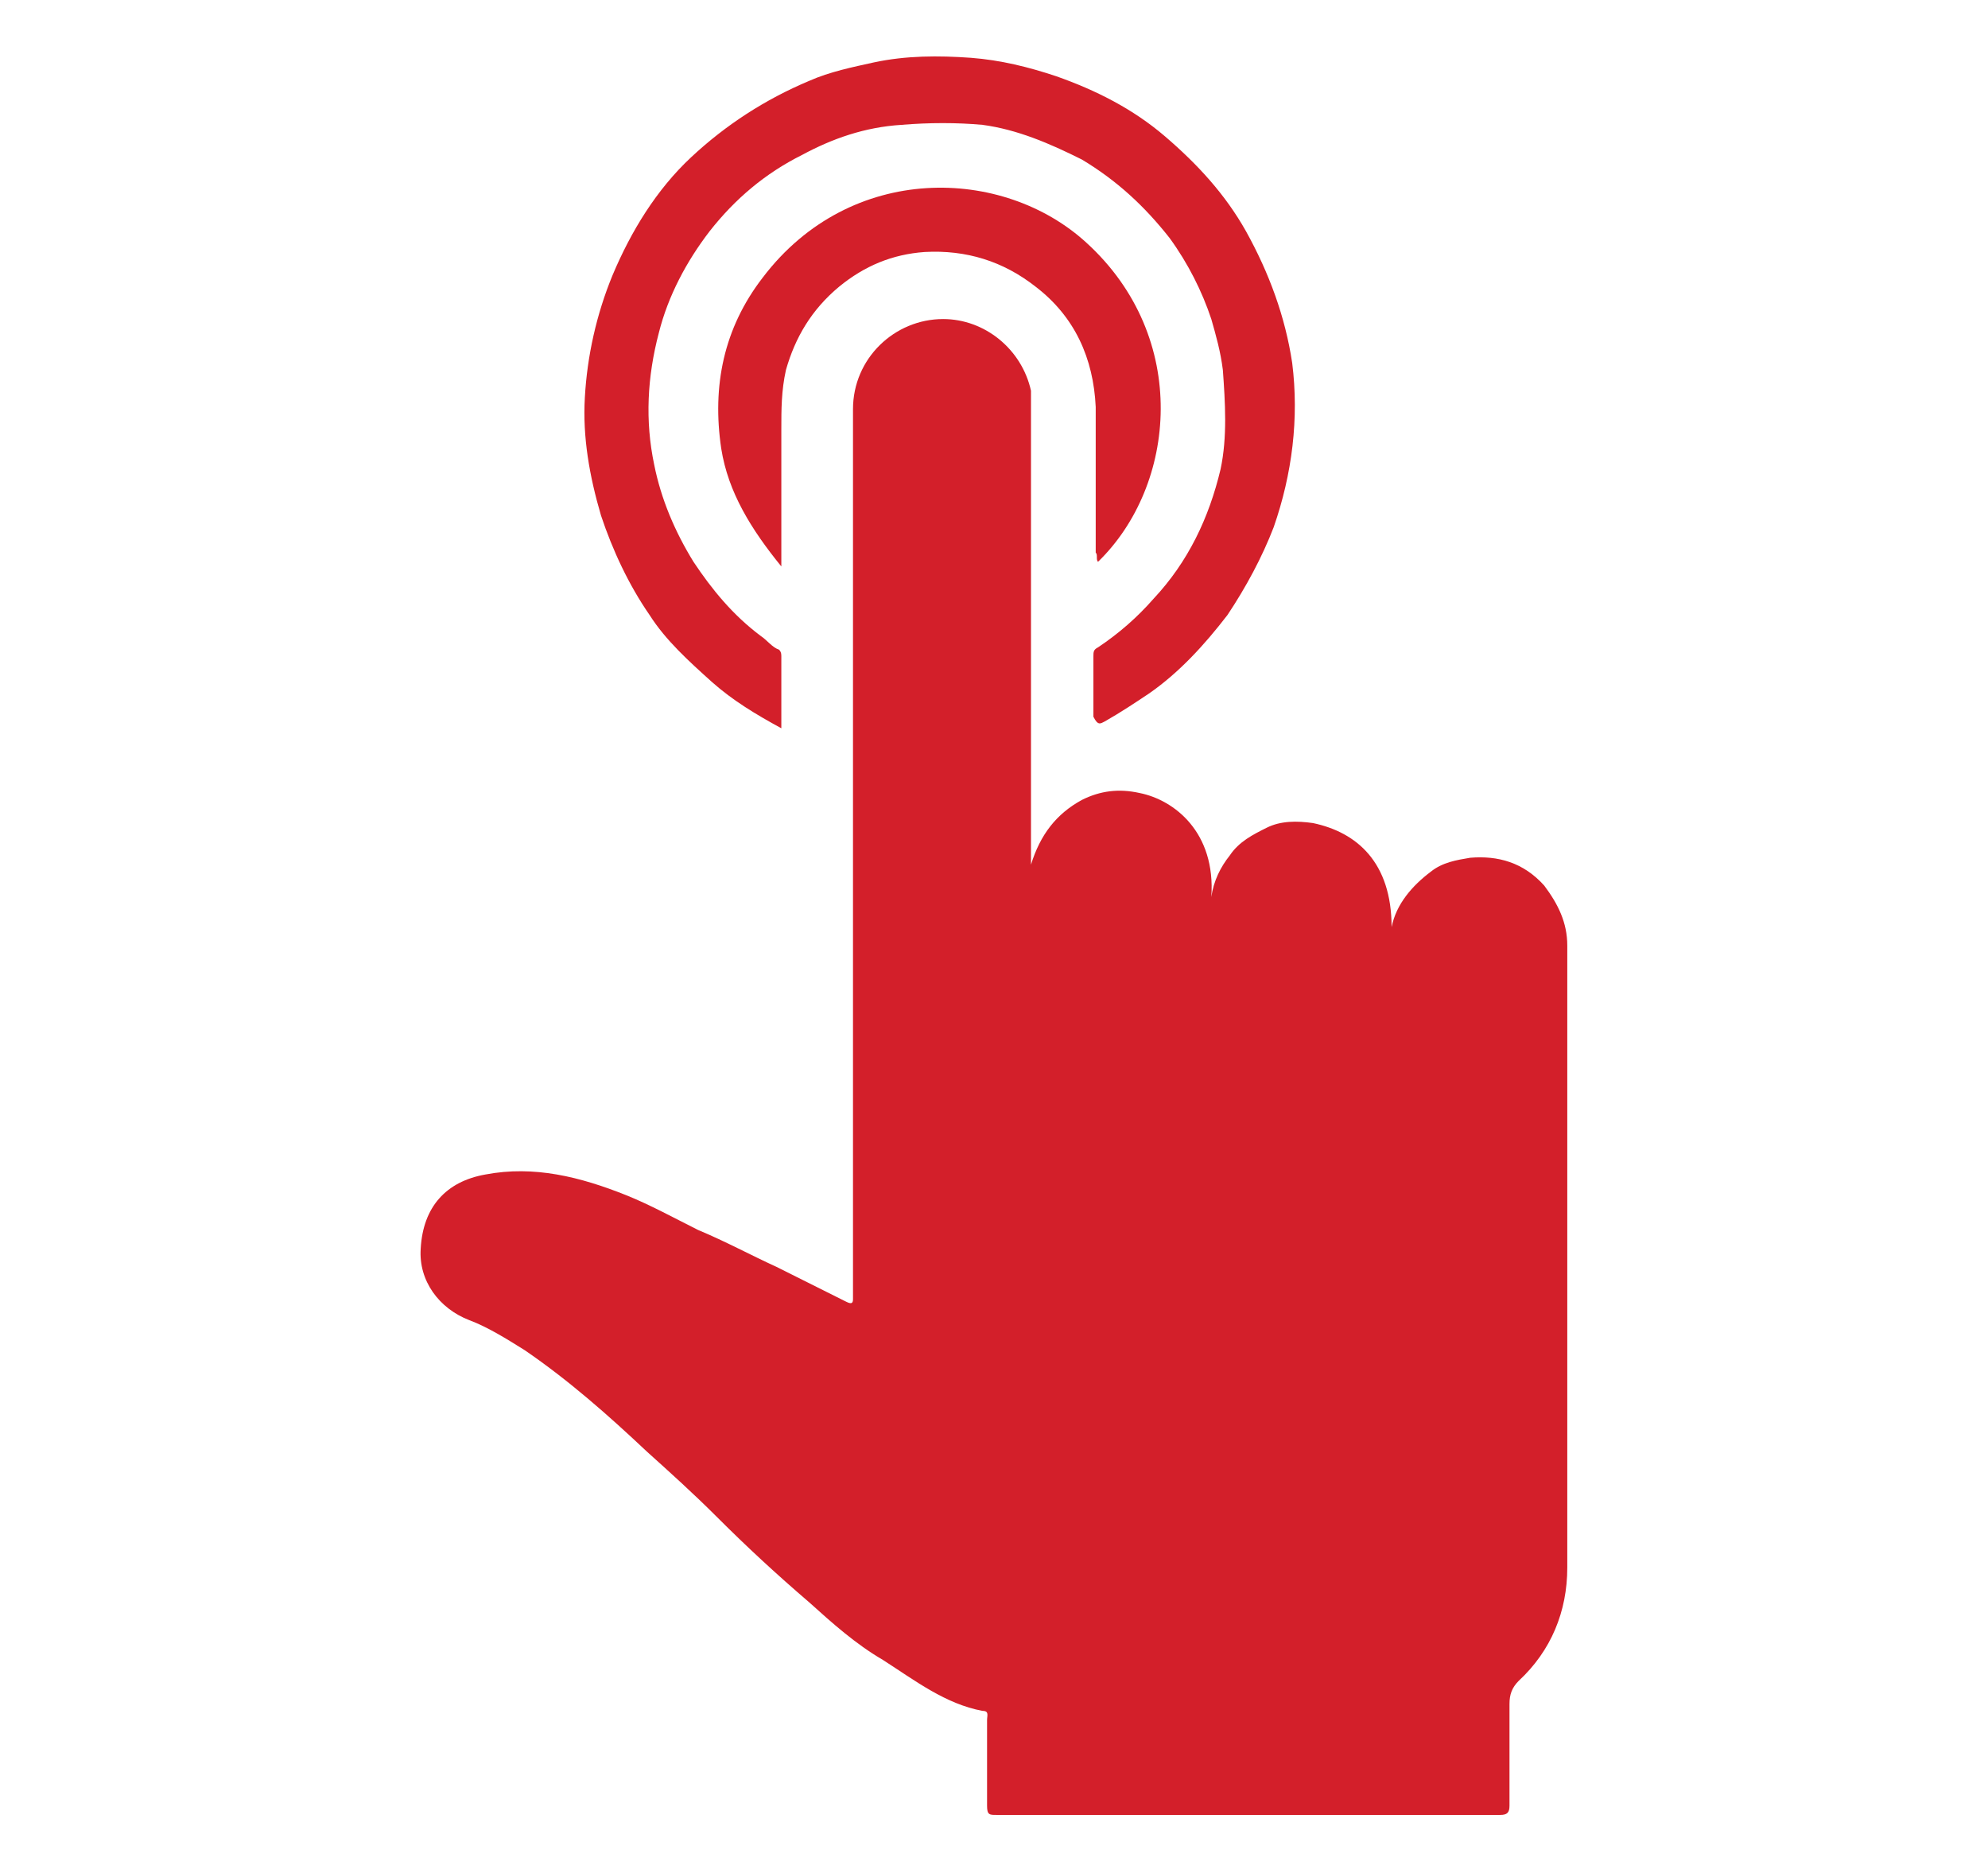
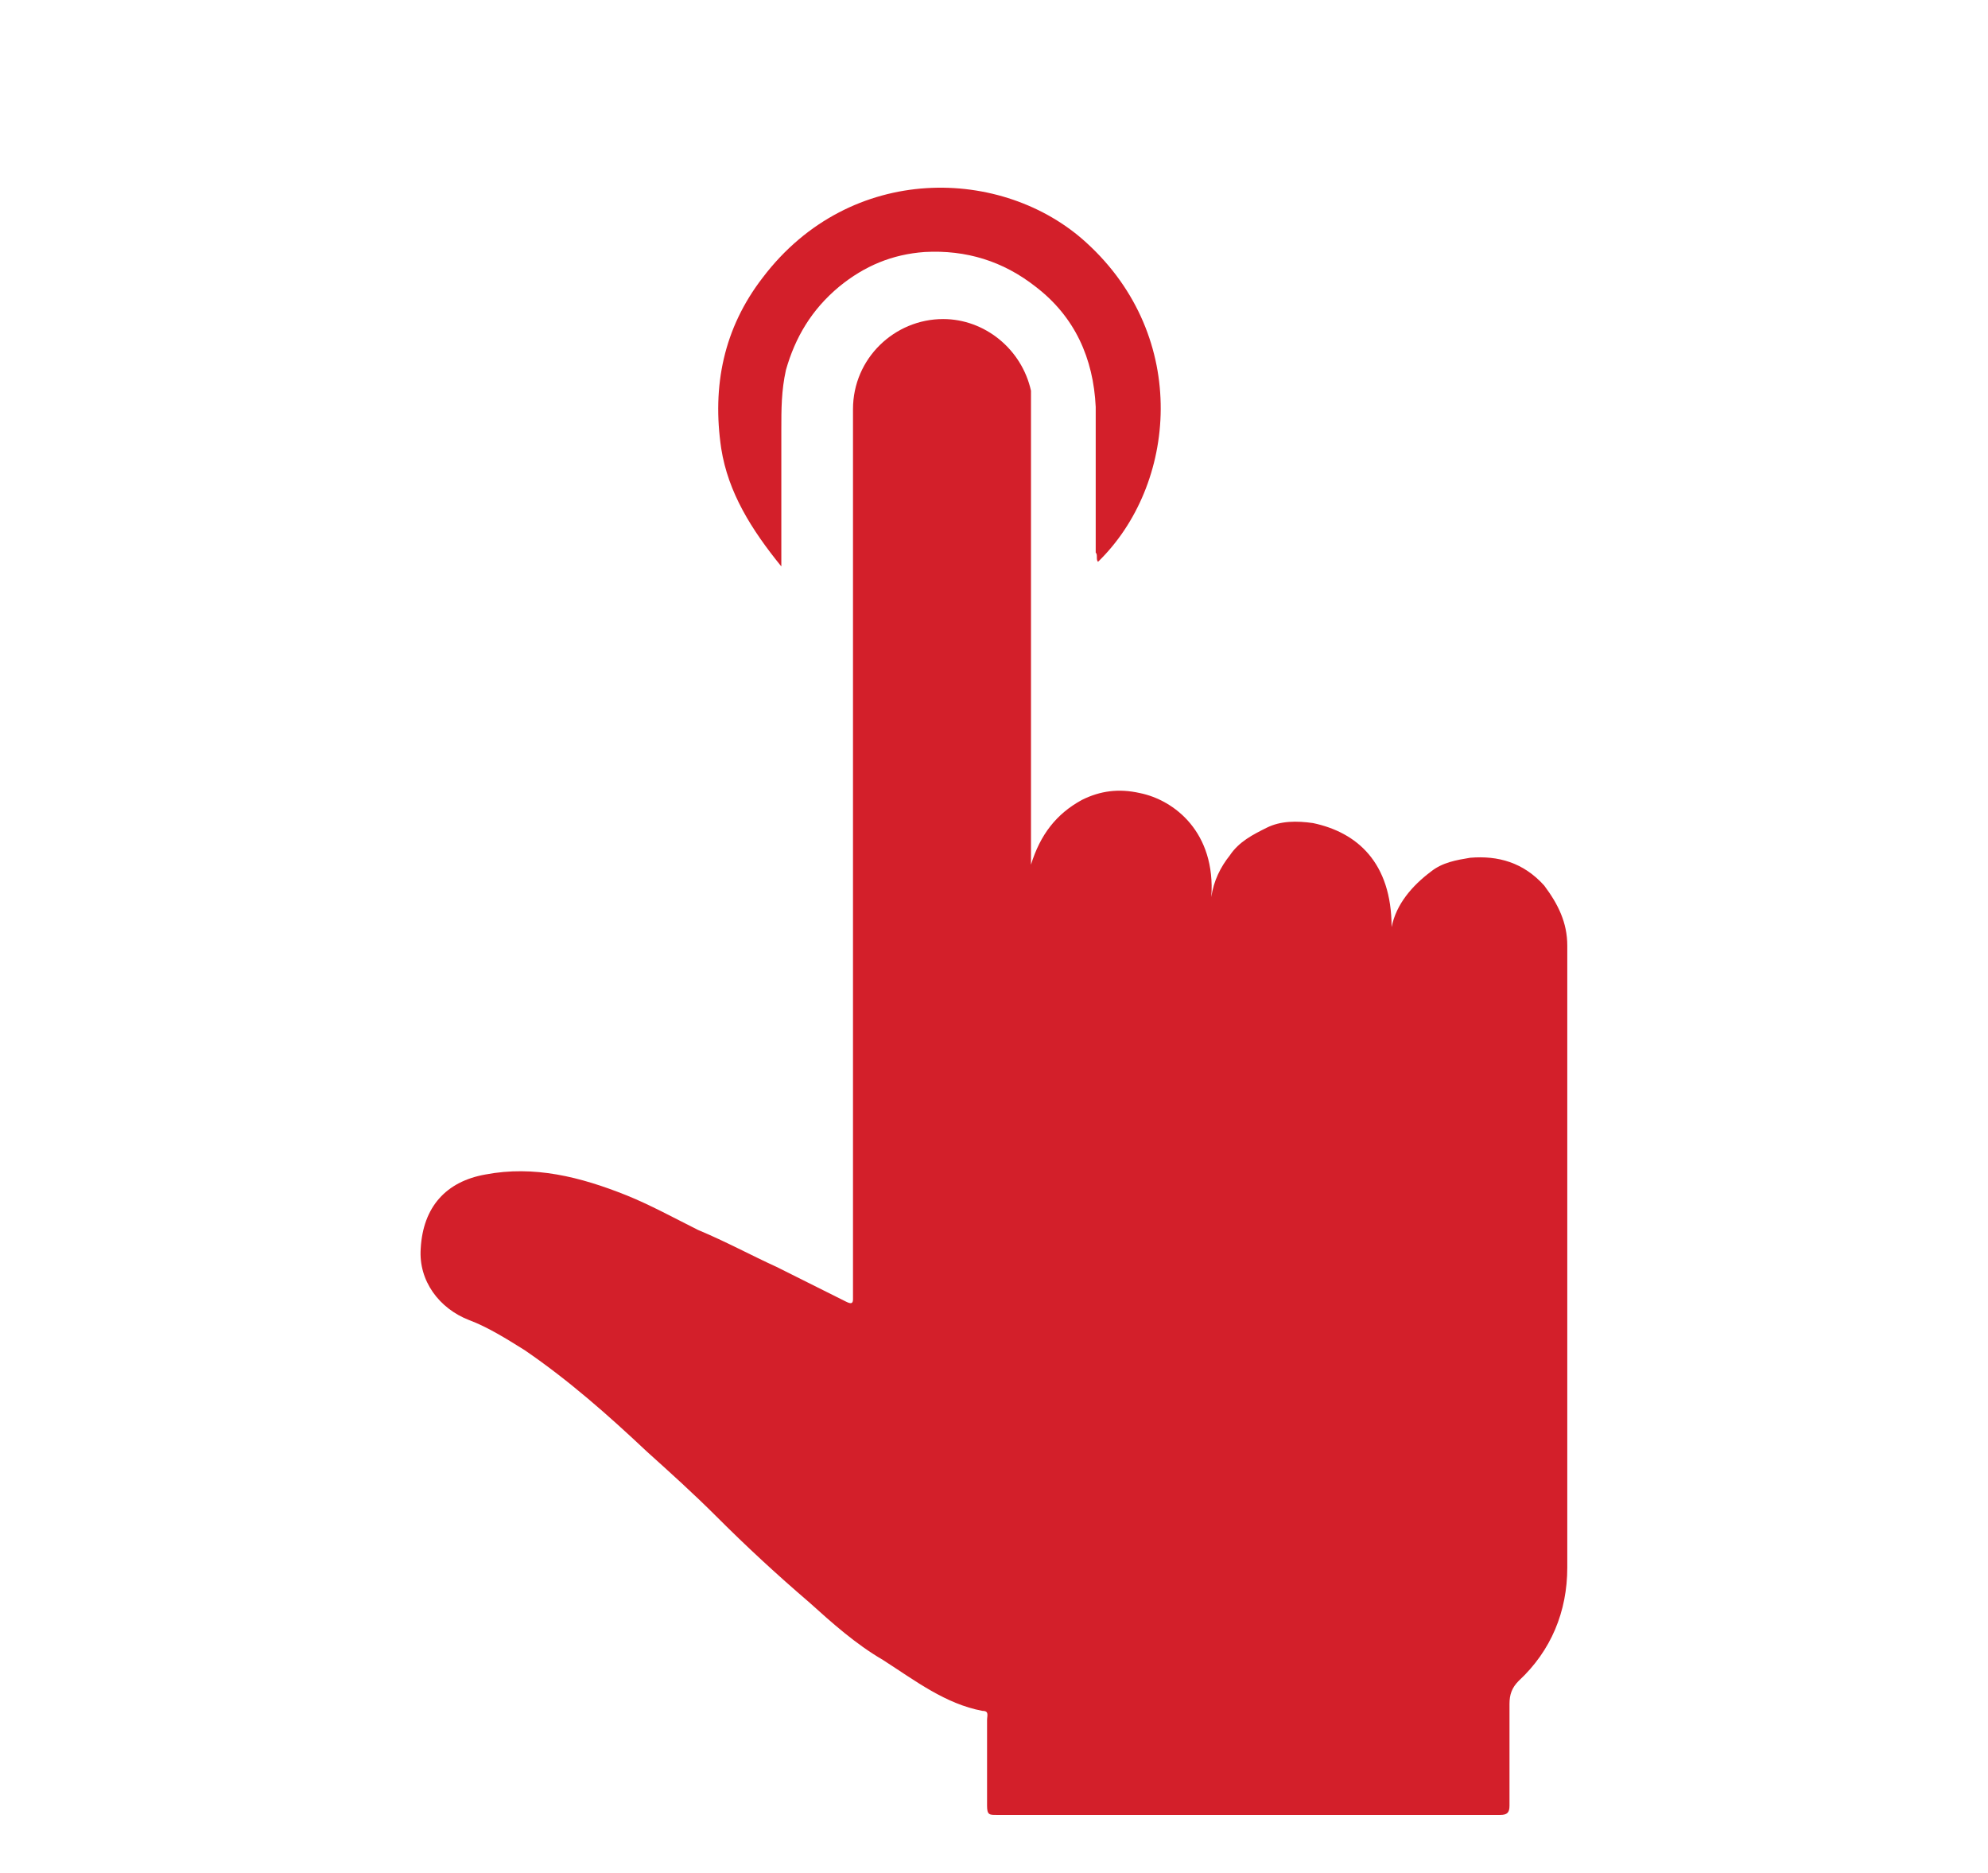
<svg xmlns="http://www.w3.org/2000/svg" version="1.1" id="Layer_1" x="0px" y="0px" width="86px" height="81px" viewBox="0 0 86 81" enable-background="new 0 0 86 81" xml:space="preserve">
  <g>
    <g>
      <path fill="#D31F2A" d="M67.8,67.8c0-9,0-17.9,0-26.9c0-1-0.4-1.8-1-2.6c-0.9-1-2-1.3-3.2-1.2c-0.6,0.1-1.2,0.2-1.7,0.6    c-0.8,0.6-1.5,1.4-1.7,2.4c0-2.8-1.5-4.1-3.4-4.5c-0.7-0.1-1.4-0.1-2,0.2c-0.6,0.3-1.2,0.6-1.6,1.2c-0.4,0.5-0.7,1.1-0.8,1.8    c0.2-2.8-1.6-4.2-3.1-4.5c-0.9-0.2-1.7-0.1-2.5,0.3c-1.1,0.6-1.8,1.5-2.2,2.8c0-0.1,0-0.2,0-0.3c0-6.6,0-13.2,0-19.7    c0-0.2,0-0.3,0-0.5c-0.4-1.8-2-3.1-3.8-3.1c-2.1,0-3.9,1.7-3.9,3.9c0,12.7,0,25.4,0,38.1c0,0.1,0,0.2,0,0.4c0,0.2-0.1,0.2-0.3,0.1    c-1-0.5-2-1-3-1.5c-1.1-0.5-2.2-1.1-3.4-1.6c-1-0.5-2.1-1.1-3.1-1.5c-2-0.8-4-1.3-6.1-0.9c-1.7,0.3-2.7,1.4-2.8,3.2    c-0.1,1.4,0.8,2.6,2.1,3.1c0.8,0.3,1.6,0.8,2.4,1.3c1.9,1.3,3.6,2.8,5.3,4.4c1,0.9,2,1.8,3,2.8c1.3,1.3,2.6,2.5,4,3.7    c1,0.9,2,1.8,3.2,2.5c1.4,0.9,2.7,1.9,4.3,2.2c0.3,0,0.2,0.2,0.2,0.4c0,1.2,0,2.5,0,3.7c0,0.4,0.1,0.4,0.4,0.4    c7.3,0,14.5,0,21.8,0c0.3,0,0.4-0.1,0.4-0.4c0-1.5,0-2.9,0-4.4c0-0.4,0.1-0.7,0.4-1C67.1,71.4,67.8,69.7,67.8,67.8z" />
      <path fill="#D31F2A" d="M47.5,24.3c3.4-3.3,4-9.7-0.5-13.8C43.4,7.2,36.8,7,33,12c-1.7,2.2-2.2,4.7-1.8,7.4    c0.3,1.9,1.3,3.5,2.6,5.1c0-0.2,0-0.2,0-0.3c0-1.2,0-2.4,0-3.7c0-0.6,0-1.2,0-1.9c0-0.9,0-1.7,0.2-2.6c0.4-1.4,1.1-2.6,2.3-3.6    c1.1-0.9,2.3-1.4,3.7-1.5c1.8-0.1,3.4,0.4,4.8,1.5c1.7,1.3,2.5,3.1,2.6,5.2c0,2.1,0,4.2,0,6.3C47.5,24,47.4,24.2,47.5,24.3z" />
-       <path fill="#D31F2A" d="M47.8,31.2c0.7-0.4,1.3-0.8,1.9-1.2c1.3-0.9,2.4-2.1,3.4-3.4c0.8-1.2,1.5-2.5,2-3.8    c0.8-2.3,1.1-4.7,0.8-7.1c-0.3-2-1-3.9-2-5.7c-0.9-1.6-2.1-2.9-3.5-4.1c-1.4-1.2-3-2-4.7-2.6c-1.2-0.4-2.4-0.7-3.7-0.8    c-1.4-0.1-2.8-0.1-4.2,0.2c-0.9,0.2-1.9,0.4-2.8,0.8c-1.9,0.8-3.6,1.9-5.1,3.3c-1.5,1.4-2.6,3.2-3.4,5.1c-0.7,1.7-1.1,3.5-1.2,5.3    c-0.1,1.7,0.2,3.4,0.7,5.1c0.5,1.5,1.2,3,2.1,4.3c0.7,1.1,1.7,2,2.7,2.9c0.9,0.8,1.9,1.4,3,2c0-1.1,0-2.1,0-3.1    c0-0.1,0-0.2-0.1-0.3c-0.3-0.1-0.5-0.4-0.8-0.6c-1.2-0.9-2.1-2-2.9-3.2c-0.8-1.3-1.4-2.7-1.7-4.2c-0.4-1.9-0.3-3.8,0.2-5.7    c0.4-1.6,1.2-3.1,2.2-4.4c1.1-1.4,2.4-2.5,4-3.3c1.3-0.7,2.7-1.2,4.3-1.3c1.2-0.1,2.4-0.1,3.5,0c1.5,0.2,2.9,0.8,4.3,1.5    c1.5,0.9,2.7,2,3.8,3.4c0.8,1.1,1.4,2.3,1.8,3.5c0.2,0.7,0.4,1.4,0.5,2.2c0.1,1.4,0.2,2.9-0.1,4.3c-0.5,2.1-1.4,4-2.9,5.6    c-0.7,0.8-1.5,1.5-2.4,2.1c-0.2,0.1-0.2,0.2-0.2,0.4c0,0.9,0,1.7,0,2.6C47.5,31.4,47.6,31.3,47.8,31.2z" />
    </g>
  </g>
</svg>